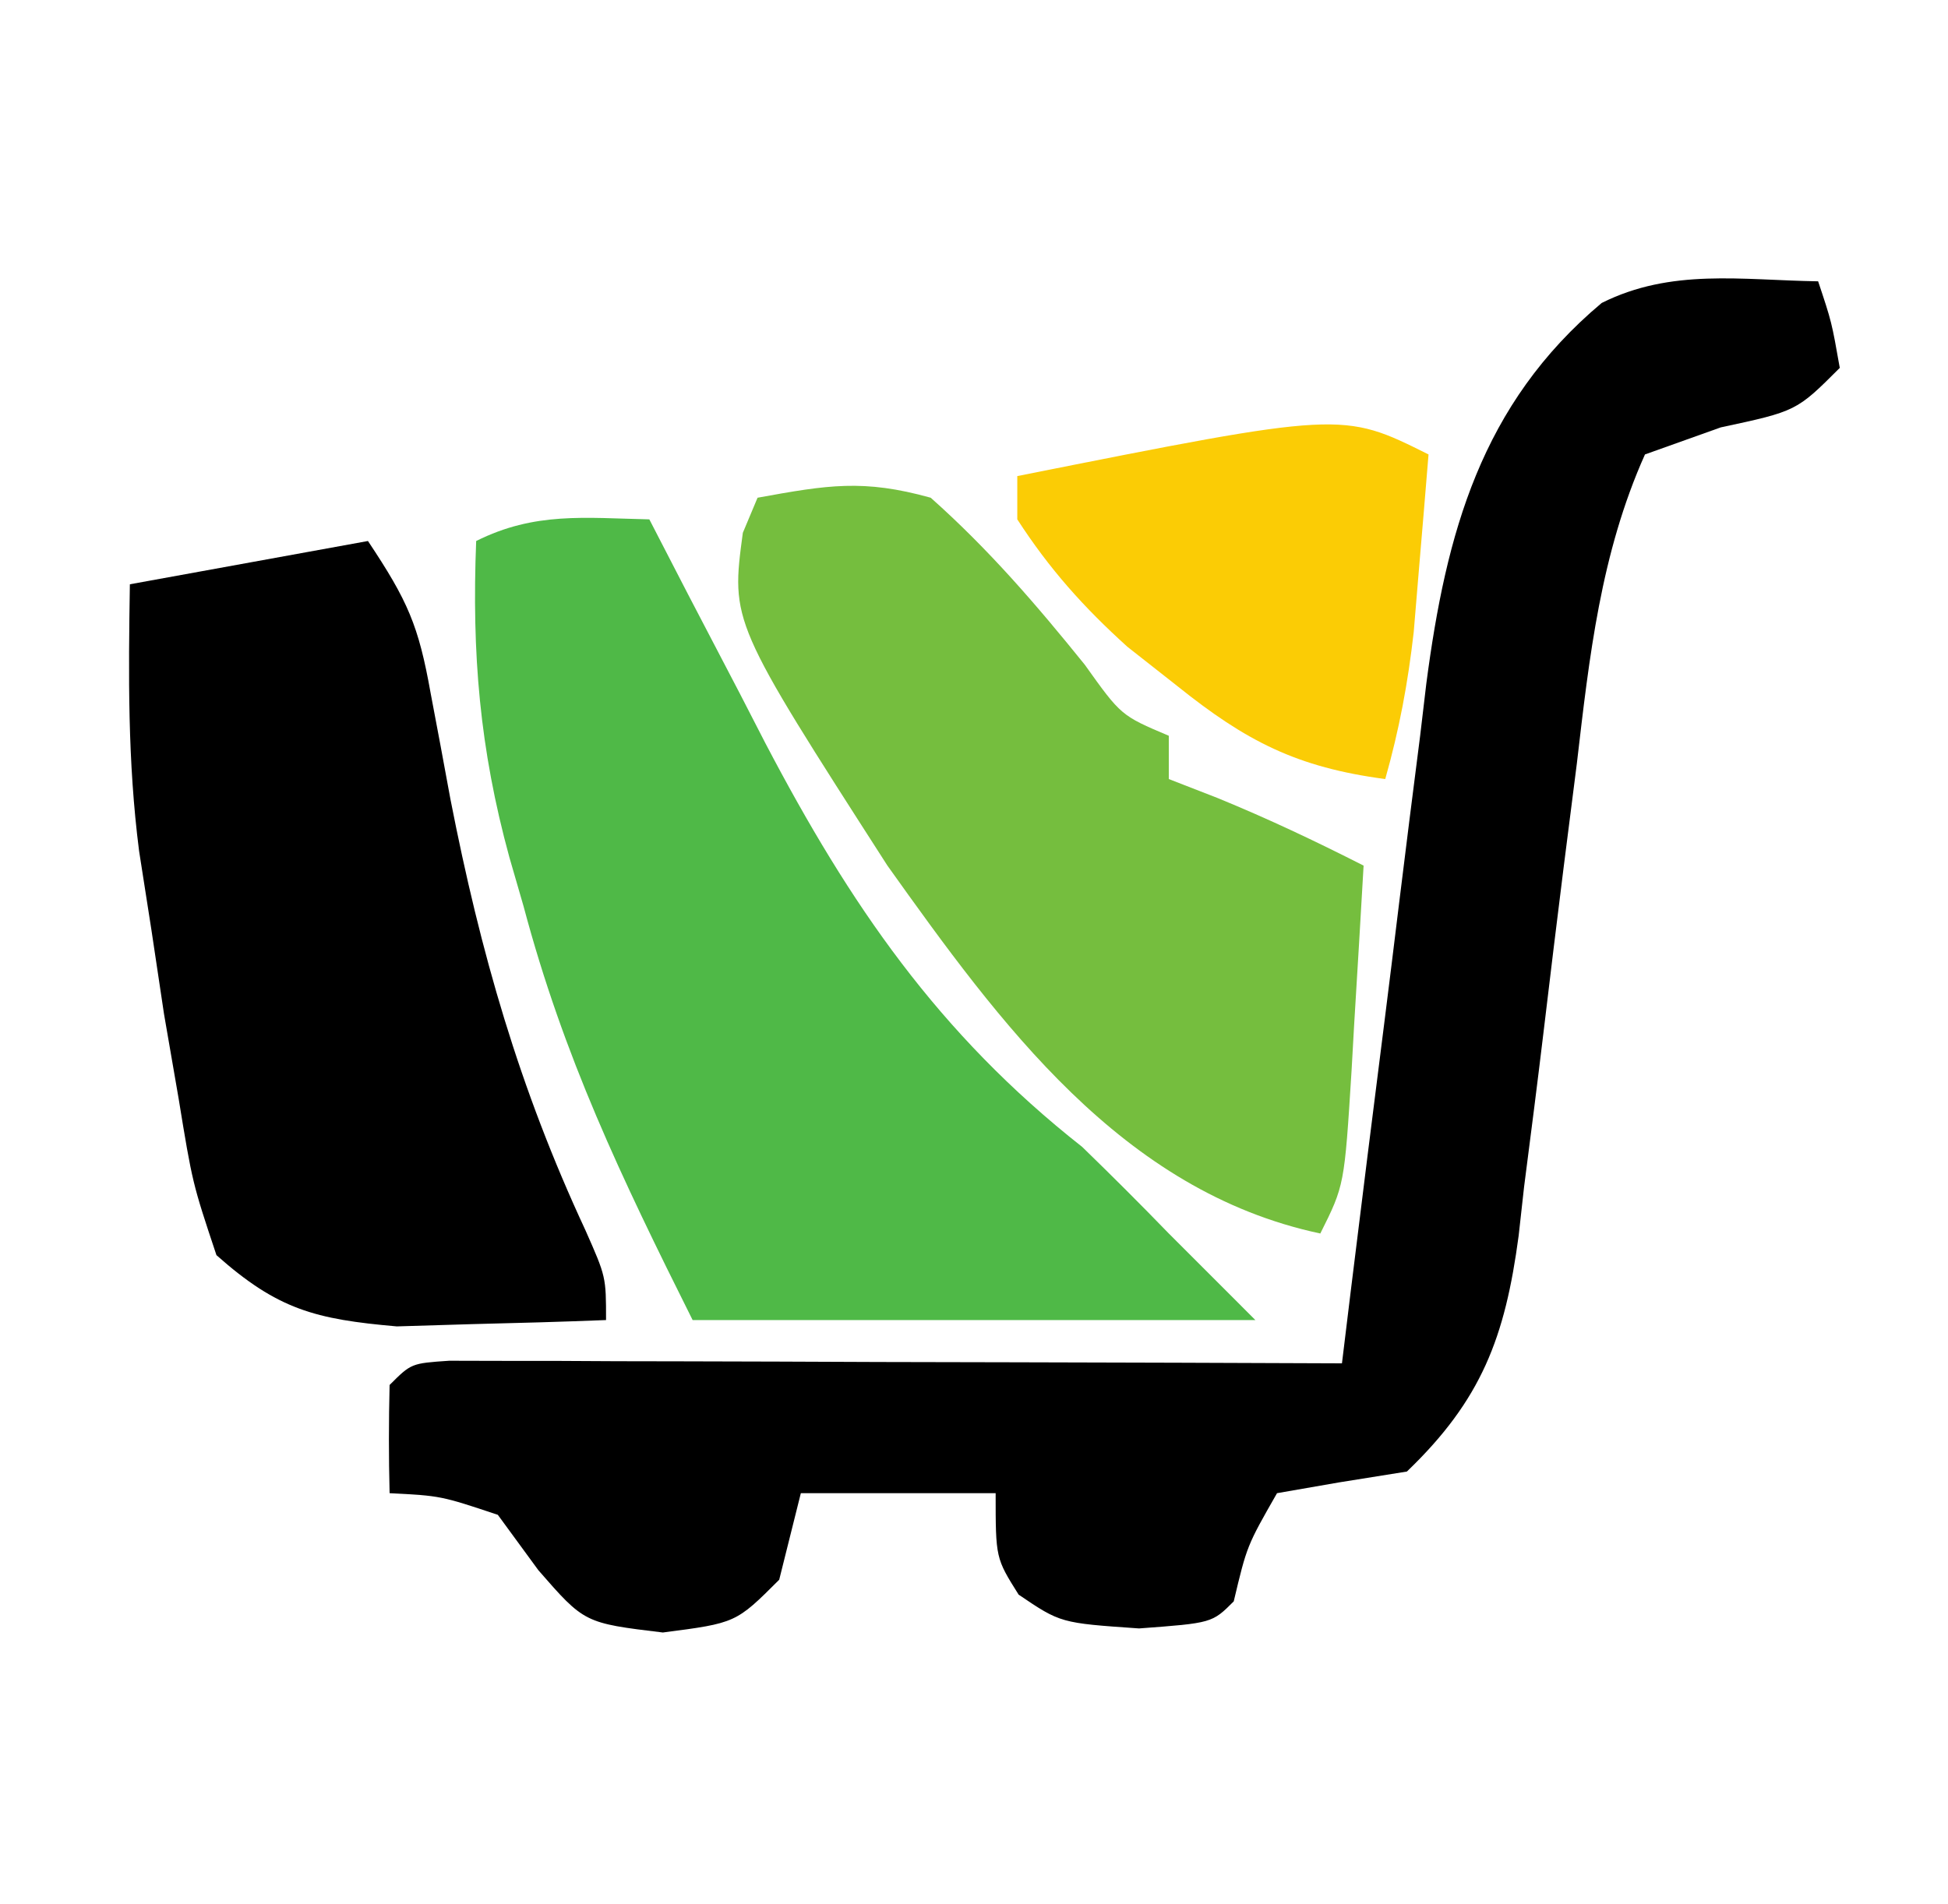
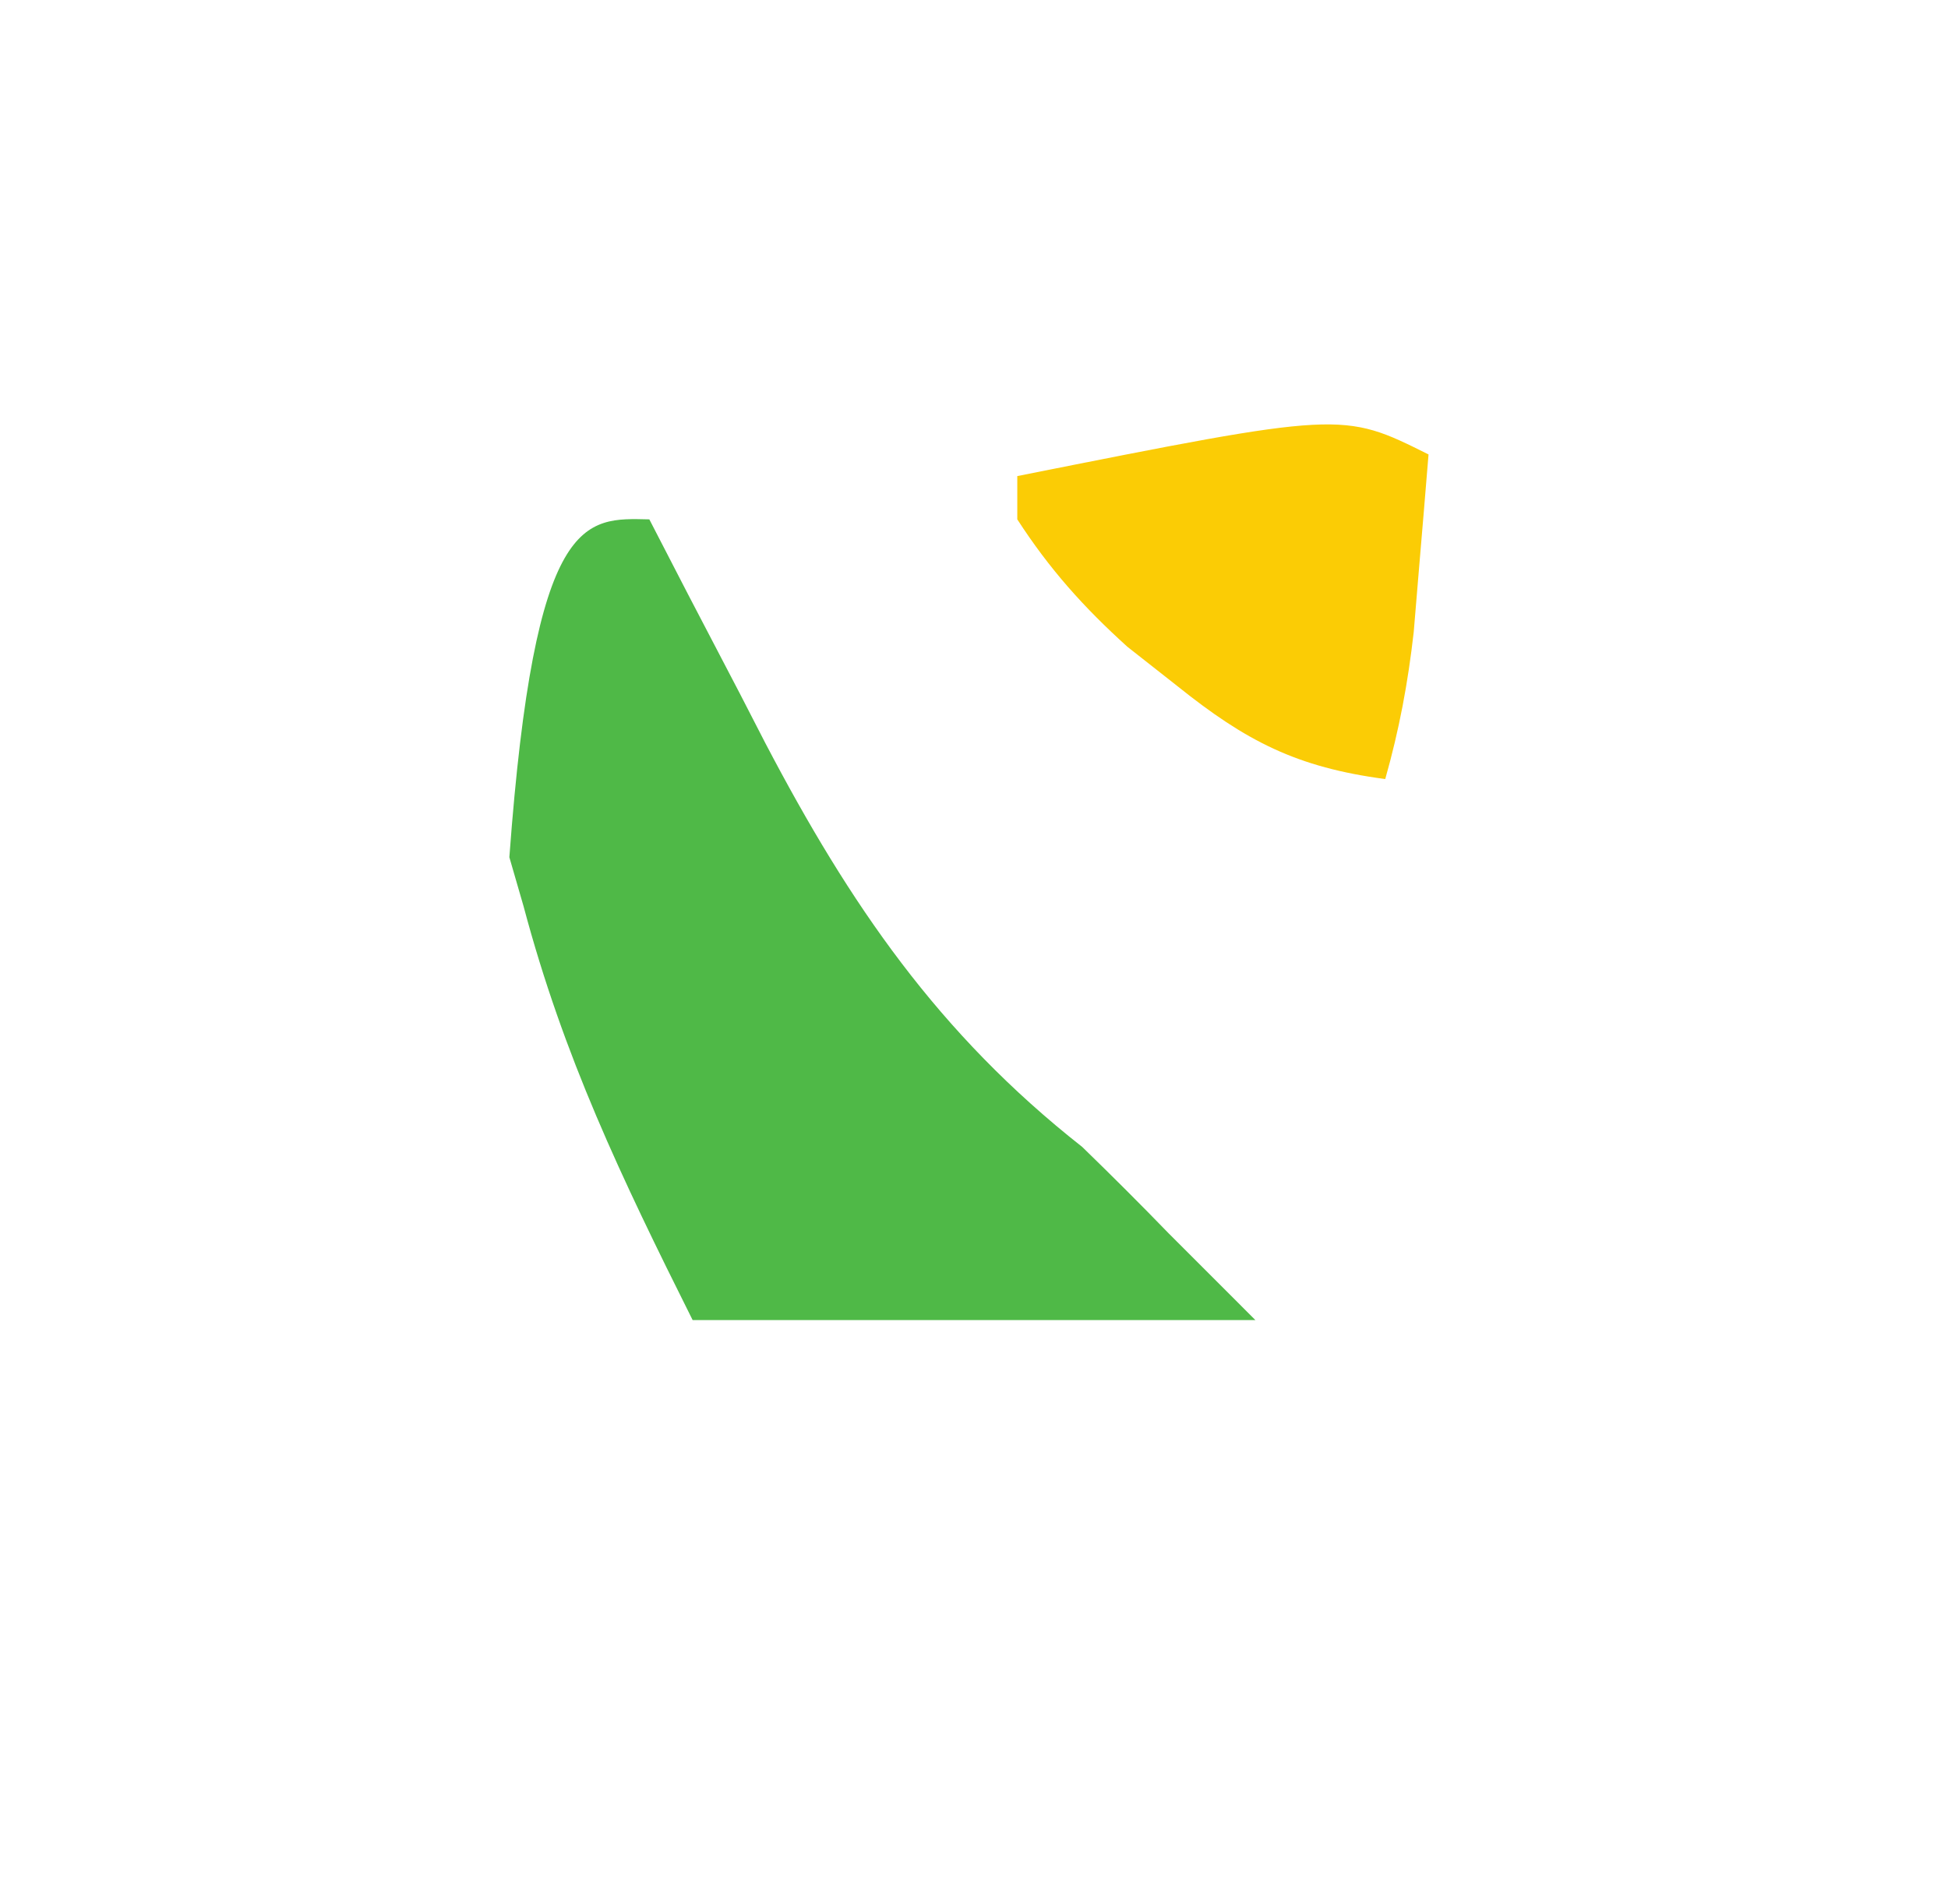
<svg xmlns="http://www.w3.org/2000/svg" version="1.1" width="90" height="88">
-   <path d="M0 0 C0.625 1.875 0.625 1.875 1 4 C-1 6 -1 6 -4.5 6.75 C-6.232 7.369 -6.232 7.369 -8 8 C-10.047 12.569 -10.573 17.356 -11.148 22.285 C-11.351 23.884 -11.554 25.482 -11.758 27.08 C-12.07 29.576 -12.376 32.073 -12.672 34.572 C-12.962 36.999 -13.272 39.423 -13.586 41.848 C-13.668 42.59 -13.751 43.333 -13.836 44.099 C-14.462 48.803 -15.554 51.693 -19 55 C-20.547 55.248 -20.547 55.248 -22.125 55.5 C-23.074 55.665 -24.023 55.83 -25 56 C-26.389 58.429 -26.389 58.429 -27 61 C-28 62 -28 62 -31.375 62.25 C-35 62 -35 62 -36.938 60.688 C-38 59 -38 59 -38 56 C-40.97 56 -43.94 56 -47 56 C-47.33 57.32 -47.66 58.64 -48 60 C-50 62 -50 62 -53.375 62.438 C-57 62 -57 62 -59.125 59.562 C-59.744 58.717 -60.362 57.871 -61 57 C-63.635 56.121 -63.635 56.121 -66 56 C-66.043 54.334 -66.041 52.666 -66 51 C-65 50 -65 50 -63.247 49.88 C-62.486 49.882 -61.724 49.884 -60.939 49.886 C-60.078 49.887 -59.218 49.887 -58.331 49.887 C-57.395 49.892 -56.46 49.897 -55.496 49.902 C-54.543 49.904 -53.59 49.905 -52.608 49.907 C-49.551 49.912 -46.494 49.925 -43.438 49.938 C-41.37 49.943 -39.303 49.947 -37.236 49.951 C-32.158 49.962 -27.079 49.979 -22 50 C-21.864 48.886 -21.728 47.771 -21.589 46.623 C-21.079 42.464 -20.556 38.306 -20.029 34.149 C-19.803 32.354 -19.581 30.559 -19.363 28.763 C-19.047 26.173 -18.718 23.585 -18.387 20.996 C-18.246 19.803 -18.246 19.803 -18.102 18.587 C-17.191 11.647 -15.578 5.679 -10 1 C-6.785 -0.607 -3.564 -0.057 0 0 Z " fill="#000000" transform="translate(84,13)" />
-   <path d="M0 0 C0.592 1.146 1.183 2.292 1.793 3.473 C2.591 5.003 3.389 6.533 4.188 8.062 C4.575 8.815 4.962 9.567 5.361 10.342 C9.269 17.801 13.346 23.762 20 29 C21.353 30.313 22.689 31.645 24 33 C25.32 34.32 26.64 35.64 28 37 C19.42 37 10.84 37 2 37 C-1.308 30.383 -3.958 24.842 -5.812 17.875 C-6.028 17.129 -6.244 16.382 -6.467 15.613 C-7.84 10.6 -8.206 6.194 -8 1 C-5.291 -0.354 -2.991 -0.065 0 0 Z " fill="#4FB947" transform="translate(30,24)" />
-   <path d="M0 0 C1.846 2.77 2.34 3.91 2.895 7.027 C3.043 7.814 3.192 8.601 3.345 9.412 C3.499 10.246 3.653 11.079 3.812 11.938 C5.198 19.027 6.99 25.283 10.047 31.848 C11 34 11 34 11 36 C8.938 36.082 6.875 36.139 4.812 36.188 C3.09 36.24 3.09 36.24 1.332 36.293 C-2.437 35.962 -4.17 35.516 -7 33 C-8.109 29.672 -8.109 29.672 -8.75 25.75 C-9.083 23.824 -9.083 23.824 -9.422 21.859 C-9.613 20.586 -9.803 19.312 -10 18 C-10.189 16.787 -10.379 15.574 -10.574 14.324 C-11.108 10.158 -11.065 6.196 -11 2 C-5.555 1.01 -5.555 1.01 0 0 Z " fill="#000000" transform="translate(17,25)" />
-   <path d="M0 0 C3.24 -0.589 4.887 -0.867 8 0 C10.68 2.383 12.866 4.926 15.117 7.715 C16.796 10.067 16.796 10.067 19 11 C19 11.66 19 12.32 19 13 C20.114 13.433 20.114 13.433 21.25 13.875 C23.569 14.824 25.769 15.866 28 17 C27.859 19.459 27.713 21.917 27.562 24.375 C27.523 25.074 27.484 25.772 27.443 26.492 C27.113 31.773 27.113 31.773 26 34 C16.814 32.047 11.189 24.273 6 17 C-1.234 5.738 -1.234 5.738 -0.68 1.621 C-0.455 1.086 -0.231 0.551 0 0 Z " fill="#75BE3E" transform="translate(35,23)" />
+   <path d="M0 0 C0.592 1.146 1.183 2.292 1.793 3.473 C2.591 5.003 3.389 6.533 4.188 8.062 C4.575 8.815 4.962 9.567 5.361 10.342 C9.269 17.801 13.346 23.762 20 29 C21.353 30.313 22.689 31.645 24 33 C25.32 34.32 26.64 35.64 28 37 C19.42 37 10.84 37 2 37 C-1.308 30.383 -3.958 24.842 -5.812 17.875 C-6.028 17.129 -6.244 16.382 -6.467 15.613 C-5.291 -0.354 -2.991 -0.065 0 0 Z " fill="#4FB947" transform="translate(30,24)" />
  <path d="M0 0 C-0.142 1.75 -0.289 3.5 -0.438 5.25 C-0.519 6.225 -0.6 7.199 -0.684 8.203 C-0.951 10.565 -1.354 12.719 -2 15 C-6.088 14.458 -8.422 13.258 -11.625 10.688 C-12.38 10.093 -13.136 9.499 -13.914 8.887 C-15.946 7.049 -17.512 5.298 -19 3 C-19 2.34 -19 1.68 -19 1 C-3.985 -1.992 -3.985 -1.992 0 0 Z " fill="#FBCC05" transform="translate(66,21)" />
</svg>